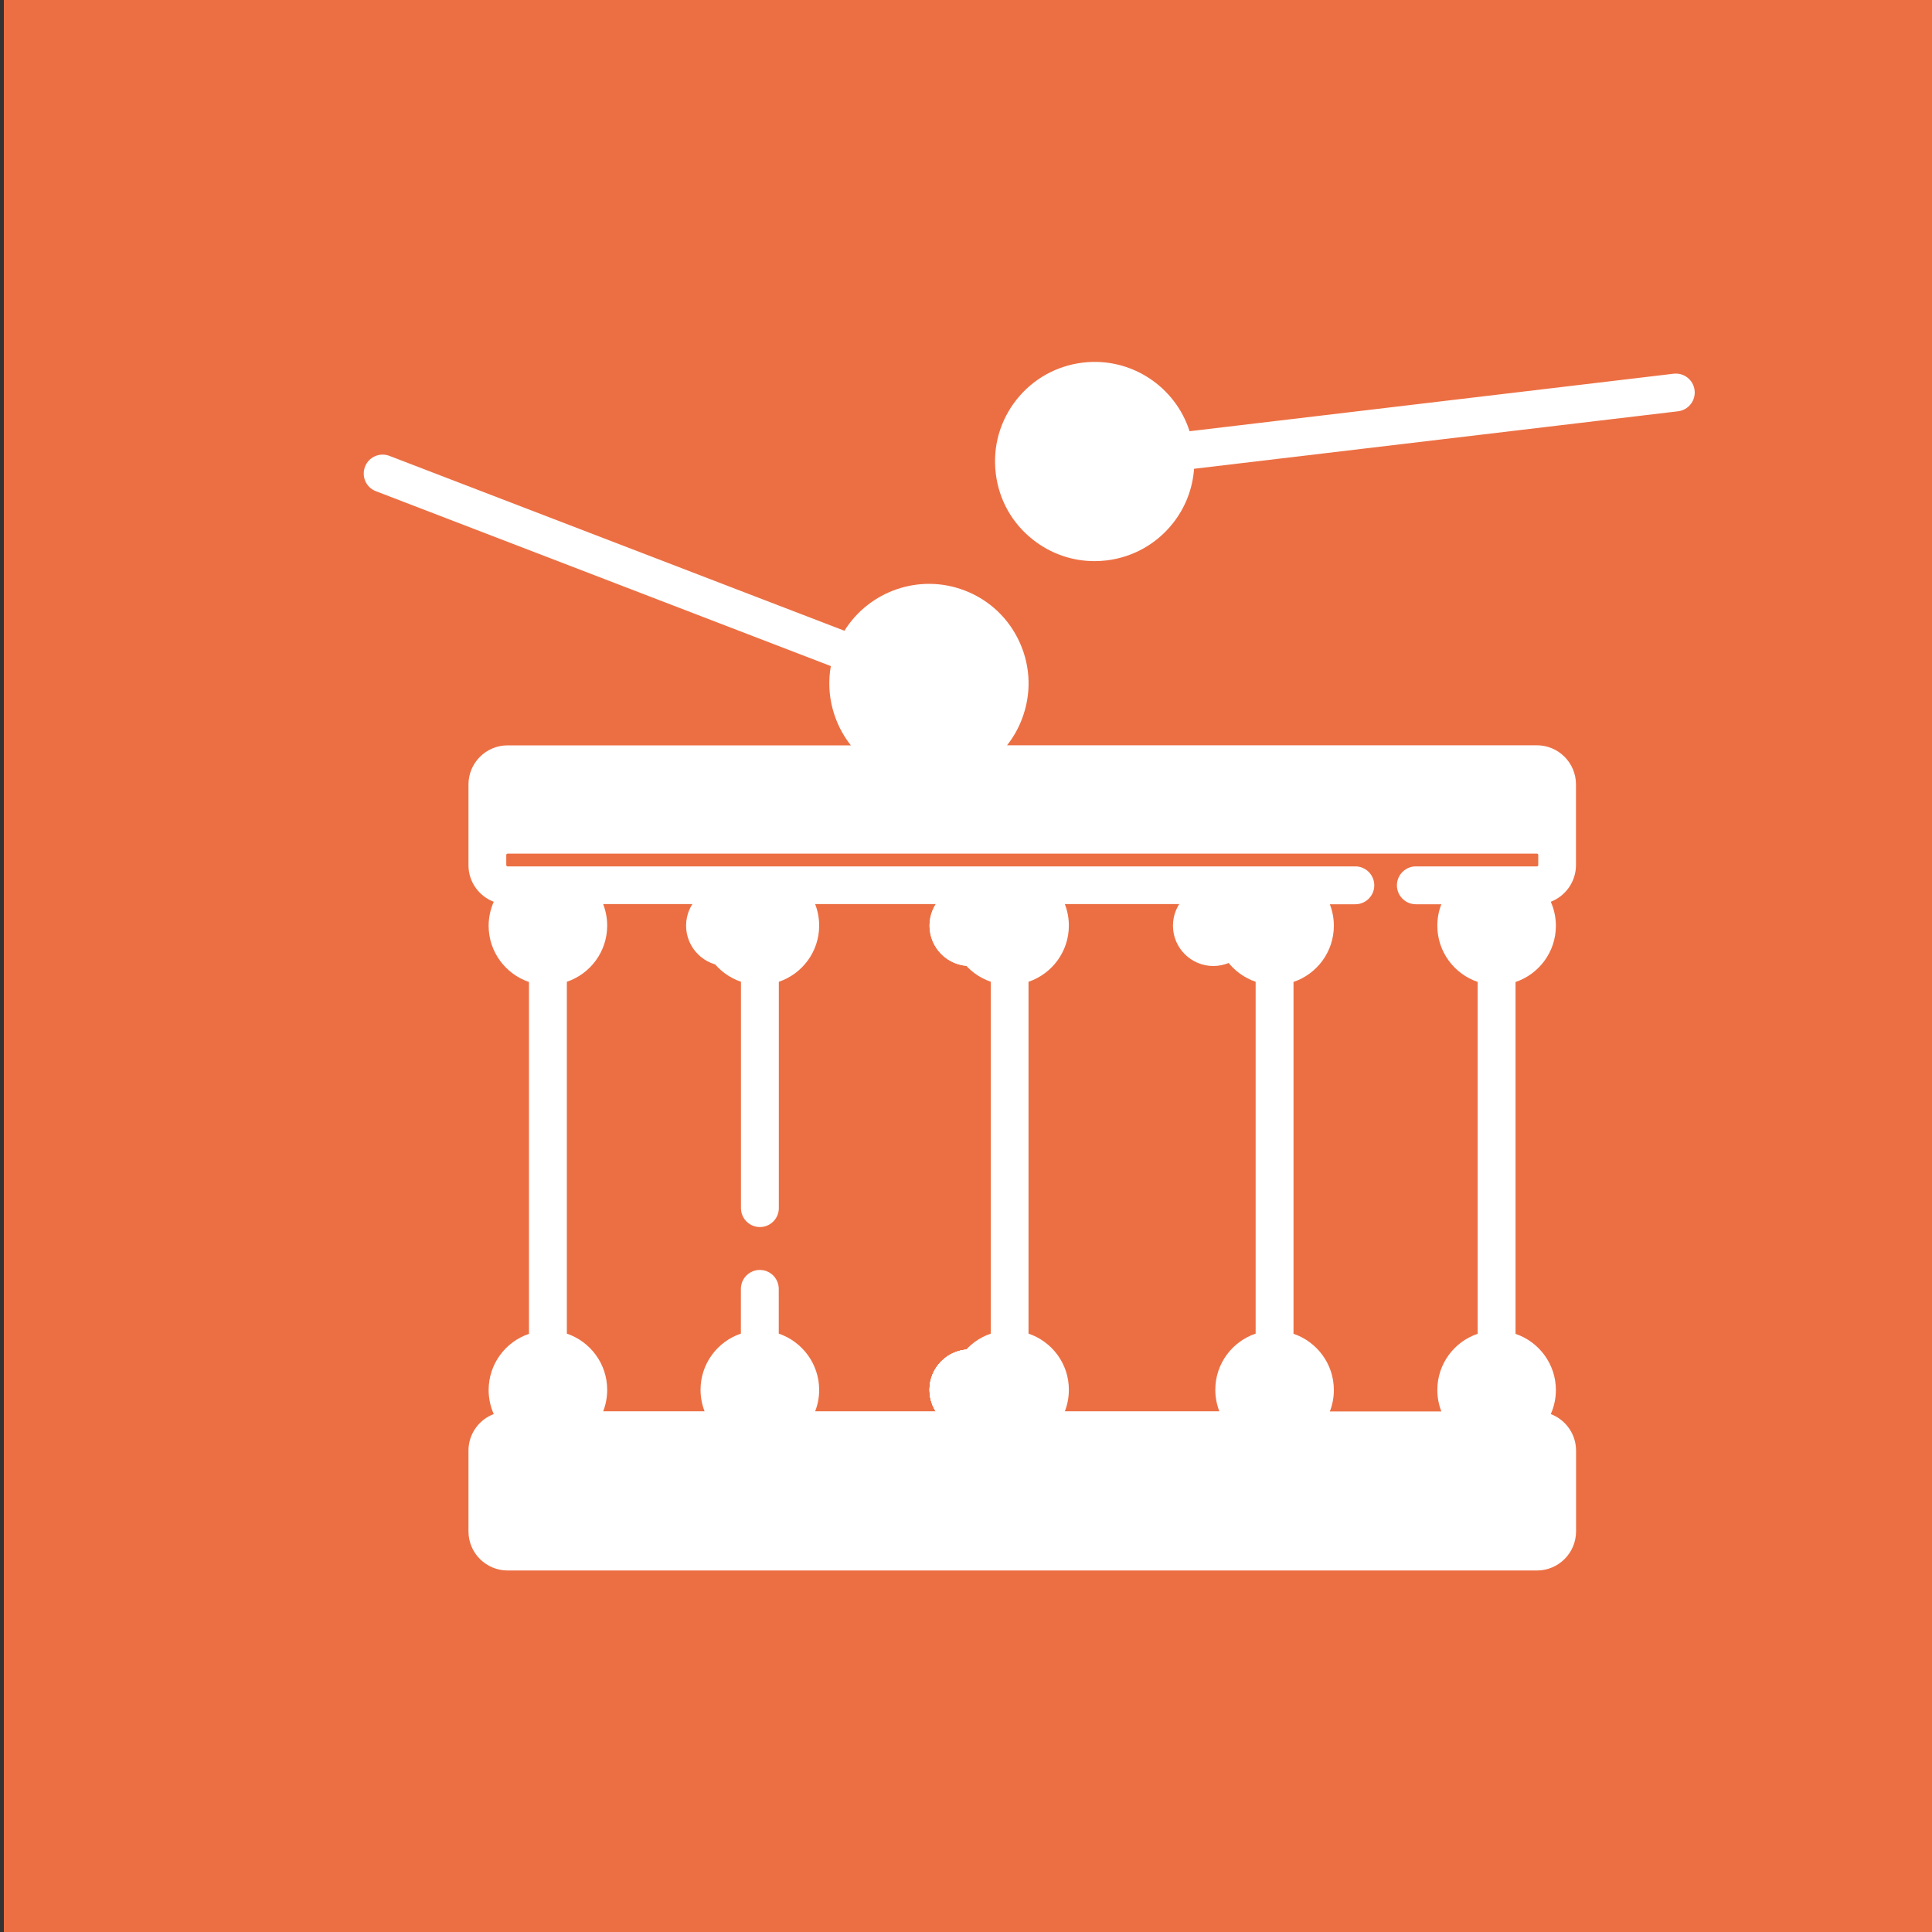
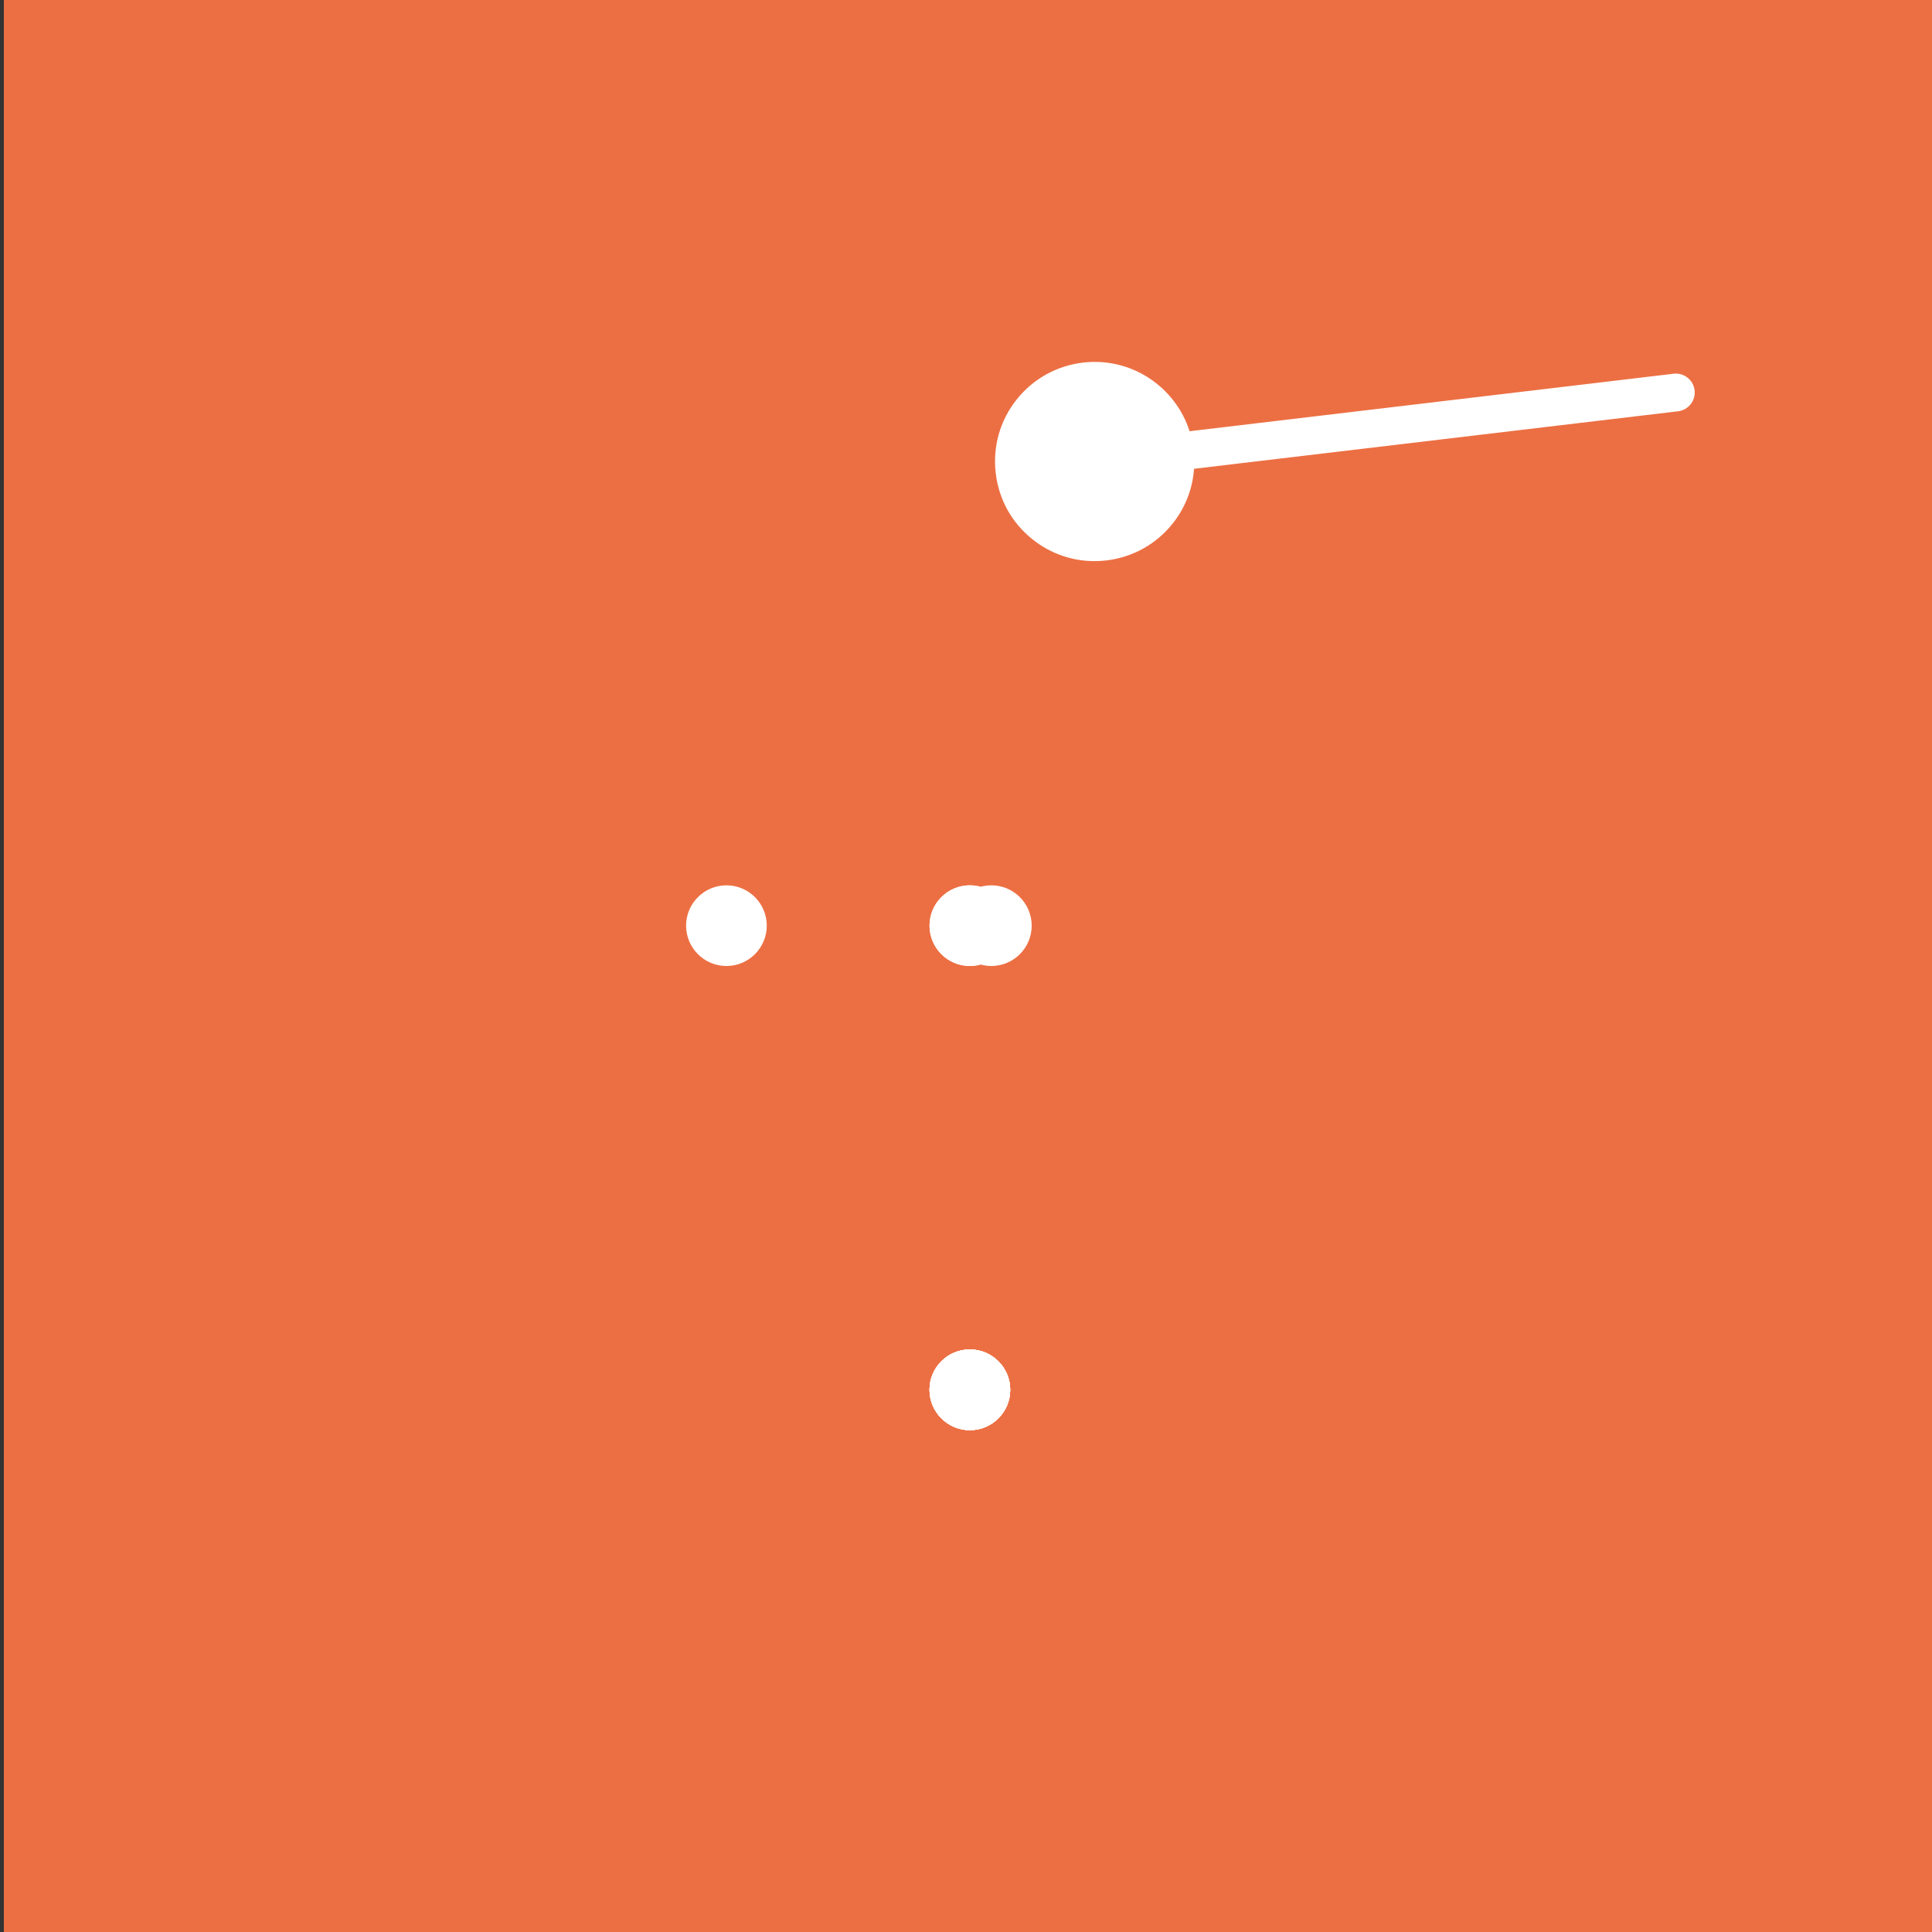
<svg xmlns="http://www.w3.org/2000/svg" version="1.1" id="Ebene_1" x="0px" y="0px" viewBox="0 0 250 250" style="enable-background:new 0 0 250 250;" xml:space="preserve">
  <rect x="0" y="0" width="250" height="250" fill="#333333" stroke="none" />
  <style type="text/css">
	.st0{fill:#EC6F43;}
	.st1{fill:#FFFFFF;}
</style>
  <rect x="0.5" y="0" class="st0" width="250" height="250" />
  <path class="st1" d="M125.5,125c-2.88,0-5.22-2.34-5.22-5.22c0-2.88,2.34-5.22,5.22-5.22s5.22,2.34,5.22,5.22  C130.72,122.66,128.38,125,125.5,125L125.5,125z" />
  <path class="st1" d="M125.5,125c-2.88,0-5.22-2.34-5.22-5.22c0-2.88,2.34-5.22,5.22-5.22s5.22,2.34,5.22,5.22  C130.72,122.66,128.38,125,125.5,125z" />
  <g>
    <path class="st1" d="M94,125c-2.88,0-5.22-2.34-5.22-5.22c0-2.88,2.34-5.22,5.22-5.22s5.22,2.34,5.22,5.22   C99.22,122.66,96.88,125,94,125z" />
    <path class="st1" d="M128.28,125c-2.88,0-5.22-2.34-5.22-5.22c0-2.88,2.34-5.22,5.22-5.22c2.88,0,5.22,2.34,5.22,5.22   C133.5,122.66,131.16,125,128.28,125z" />
-     <path class="st1" d="M157,125c-2.88,0-5.22-2.34-5.22-5.22c0-2.88,2.34-5.22,5.22-5.22c2.88,0,5.22,2.34,5.22,5.22   C162.23,122.66,159.89,125,157,125z" />
  </g>
  <path class="st1" d="M125.5,185.06c-2.88,0-5.22-2.34-5.22-5.22s2.34-5.22,5.22-5.22s5.22,2.34,5.22,5.22  S128.38,185.06,125.5,185.06L125.5,185.06z" />
  <path class="st1" d="M125.5,185.06c-2.88,0-5.22-2.34-5.22-5.22s2.34-5.22,5.22-5.22s5.22,2.34,5.22,5.22  S128.38,185.06,125.5,185.06z" />
  <path class="st1" d="M125.5,185.06c-2.88,0-5.22-2.34-5.22-5.22s2.34-5.22,5.22-5.22s5.22,2.34,5.22,5.22  S128.38,185.06,125.5,185.06z" />
  <path class="st1" d="M125.5,185.06c-2.88,0-5.22-2.34-5.22-5.22s2.34-5.22,5.22-5.22c2.88,0,5.22,2.34,5.22,5.22  S128.38,185.06,125.5,185.06z" />
  <path class="st1" d="M125.5,185.06c-2.88,0-5.22-2.34-5.22-5.22s2.34-5.22,5.22-5.22c2.88,0,5.22,2.34,5.22,5.22  S128.38,185.06,125.5,185.06z" />
-   <path class="st1" d="M203.93,111.94V101.5c0-2.79-2.27-5.06-5.06-5.06h-68.56c0.8-1.01,1.45-2.14,1.92-3.38  c1.24-3.21,1.15-6.72-0.25-9.86c-1.4-3.15-3.94-5.56-7.15-6.79c-5.85-2.25-12.36,0.07-15.56,5.21L50.39,58.99  c-1.26-0.48-2.68,0.14-3.16,1.41c-0.48,1.26,0.14,2.68,1.41,3.16l58.87,22.63c-0.66,3.68,0.35,7.42,2.59,10.26H65.68  c-2.79,0-5.06,2.27-5.06,5.06v10.45c0,2.16,1.36,4,3.27,4.73c-0.42,0.95-0.66,2-0.66,3.11c0,3.37,2.19,6.24,5.22,7.27v45.53  c-3.03,1.02-5.22,3.89-5.22,7.27c0,1.11,0.24,2.16,0.66,3.11c-1.91,0.72-3.27,2.57-3.27,4.73v10.45c0,2.79,2.27,5.06,5.06,5.06  h133.2c2.79,0,5.06-2.27,5.06-5.06v-10.45c0-2.16-1.36-4-3.27-4.73c0.42-0.95,0.66-2,0.66-3.11c0-3.37-2.19-6.24-5.22-7.27v-45.53  c3.03-1.02,5.22-3.89,5.22-7.27c0-1.11-0.24-2.16-0.66-3.11C202.57,115.95,203.93,114.1,203.93,111.94L203.93,111.94z M65.51,110.63  c0-0.09,0.07-0.17,0.17-0.17h133.2c0.09,0,0.17,0.07,0.17,0.17v1.31c0,0.09-0.07,0.17-0.17,0.17h-15.67c-1.35,0-2.45,1.1-2.45,2.45  c0,1.35,1.1,2.45,2.45,2.45h3.3c-0.34,0.86-0.52,1.8-0.52,2.78c0,3.37,2.19,6.24,5.22,7.27v45.53c-3.03,1.02-5.22,3.89-5.22,7.27  c0,0.98,0.19,1.92,0.52,2.78h-14.43c0.34-0.86,0.52-1.8,0.52-2.78c0-3.37-2.19-6.24-5.22-7.27v-45.53c3.03-1.02,5.22-3.89,5.22-7.27  c0-0.98-0.19-1.92-0.52-2.78h3.3c1.35,0,2.45-1.1,2.45-2.45c0-1.35-1.1-2.45-2.45-2.45H65.68c-0.09,0-0.17-0.07-0.17-0.17V110.63z   M100.77,172.57v-5.79c0-1.35-1.1-2.45-2.45-2.45s-2.45,1.1-2.45,2.45v5.79c-3.03,1.02-5.22,3.89-5.22,7.27  c0,0.98,0.19,1.92,0.52,2.78H78.05c0.34-0.86,0.52-1.8,0.52-2.78c0-3.37-2.19-6.24-5.22-7.27v-45.53c3.03-1.02,5.22-3.89,5.22-7.27  c0-0.98-0.19-1.92-0.52-2.78h13.13c-0.34,0.86-0.52,1.8-0.52,2.78c0,3.37,2.19,6.24,5.22,7.27v29.29c0,1.35,1.1,2.45,2.45,2.45  s2.45-1.1,2.45-2.45v-29.29c3.03-1.02,5.22-3.89,5.22-7.27c0-0.98-0.19-1.92-0.52-2.78h18.03c-0.34,0.86-0.52,1.8-0.52,2.78  c0,3.37,2.19,6.24,5.22,7.27v45.53c-3.03,1.02-5.22,3.89-5.22,7.27c0,0.98,0.19,1.92,0.52,2.78h-18.03c0.34-0.86,0.52-1.8,0.52-2.78  C105.99,176.47,103.8,173.6,100.77,172.57L100.77,172.57z M133.09,172.57v-45.53c3.03-1.02,5.22-3.89,5.22-7.27  c0-0.98-0.19-1.92-0.52-2.78h19.99c-0.34,0.86-0.52,1.8-0.52,2.78c0,3.37,2.19,6.24,5.22,7.27v45.53c-3.03,1.02-5.22,3.89-5.22,7.27  c0,0.98,0.19,1.92,0.52,2.78h-19.99c0.34-0.86,0.52-1.8,0.52-2.78C138.32,176.47,136.13,173.6,133.09,172.57L133.09,172.57z" />
  <path class="st1" d="M133.67,69.84c2.3,1.81,5.07,2.77,7.95,2.77c0.51,0,1.03-0.03,1.55-0.09c3.42-0.41,6.48-2.12,8.61-4.82  c1.62-2.05,2.55-4.49,2.73-7.04l62.63-7.44c1.34-0.16,2.3-1.38,2.14-2.72c-0.16-1.34-1.37-2.3-2.72-2.14l-62.63,7.44  c-1.84-5.77-7.57-9.62-13.8-8.88c-3.42,0.41-6.48,2.12-8.61,4.82c-2.13,2.7-3.08,6.08-2.67,9.5  C129.25,64.66,130.96,67.71,133.67,69.84L133.67,69.84z" />
</svg>